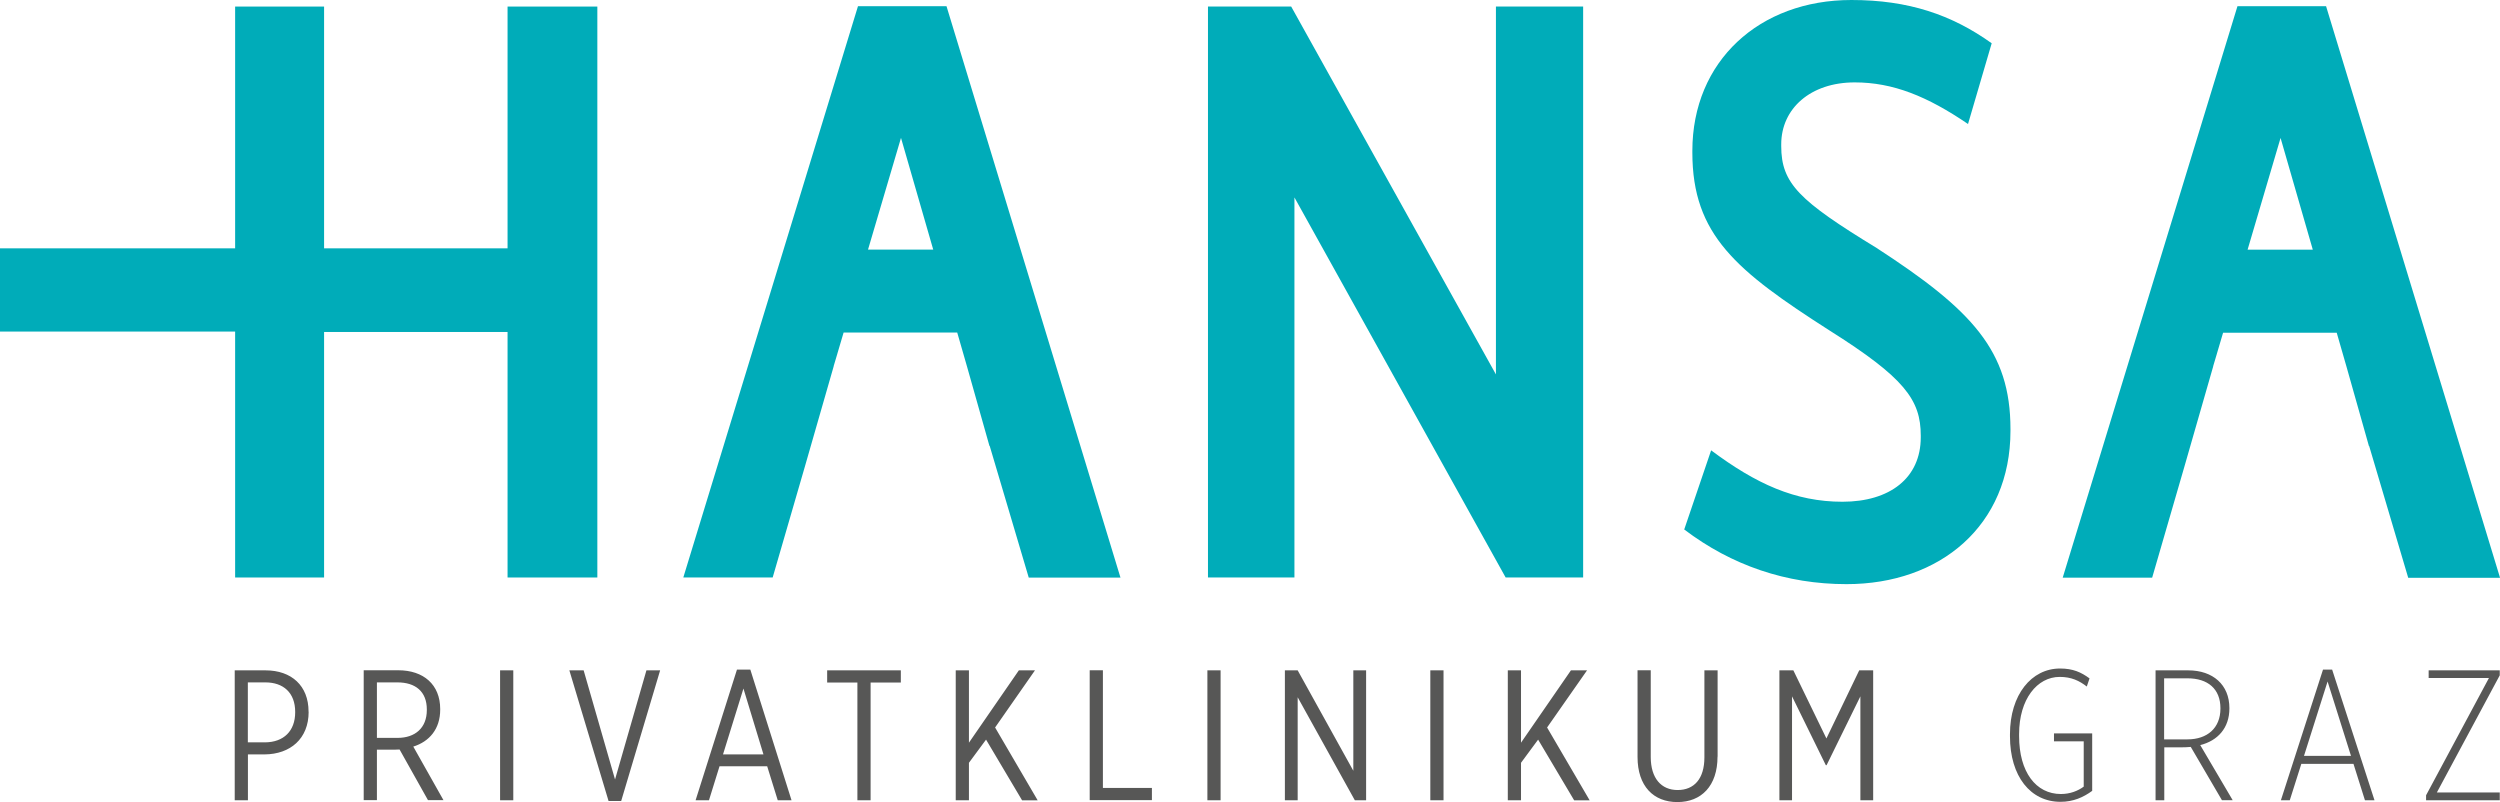
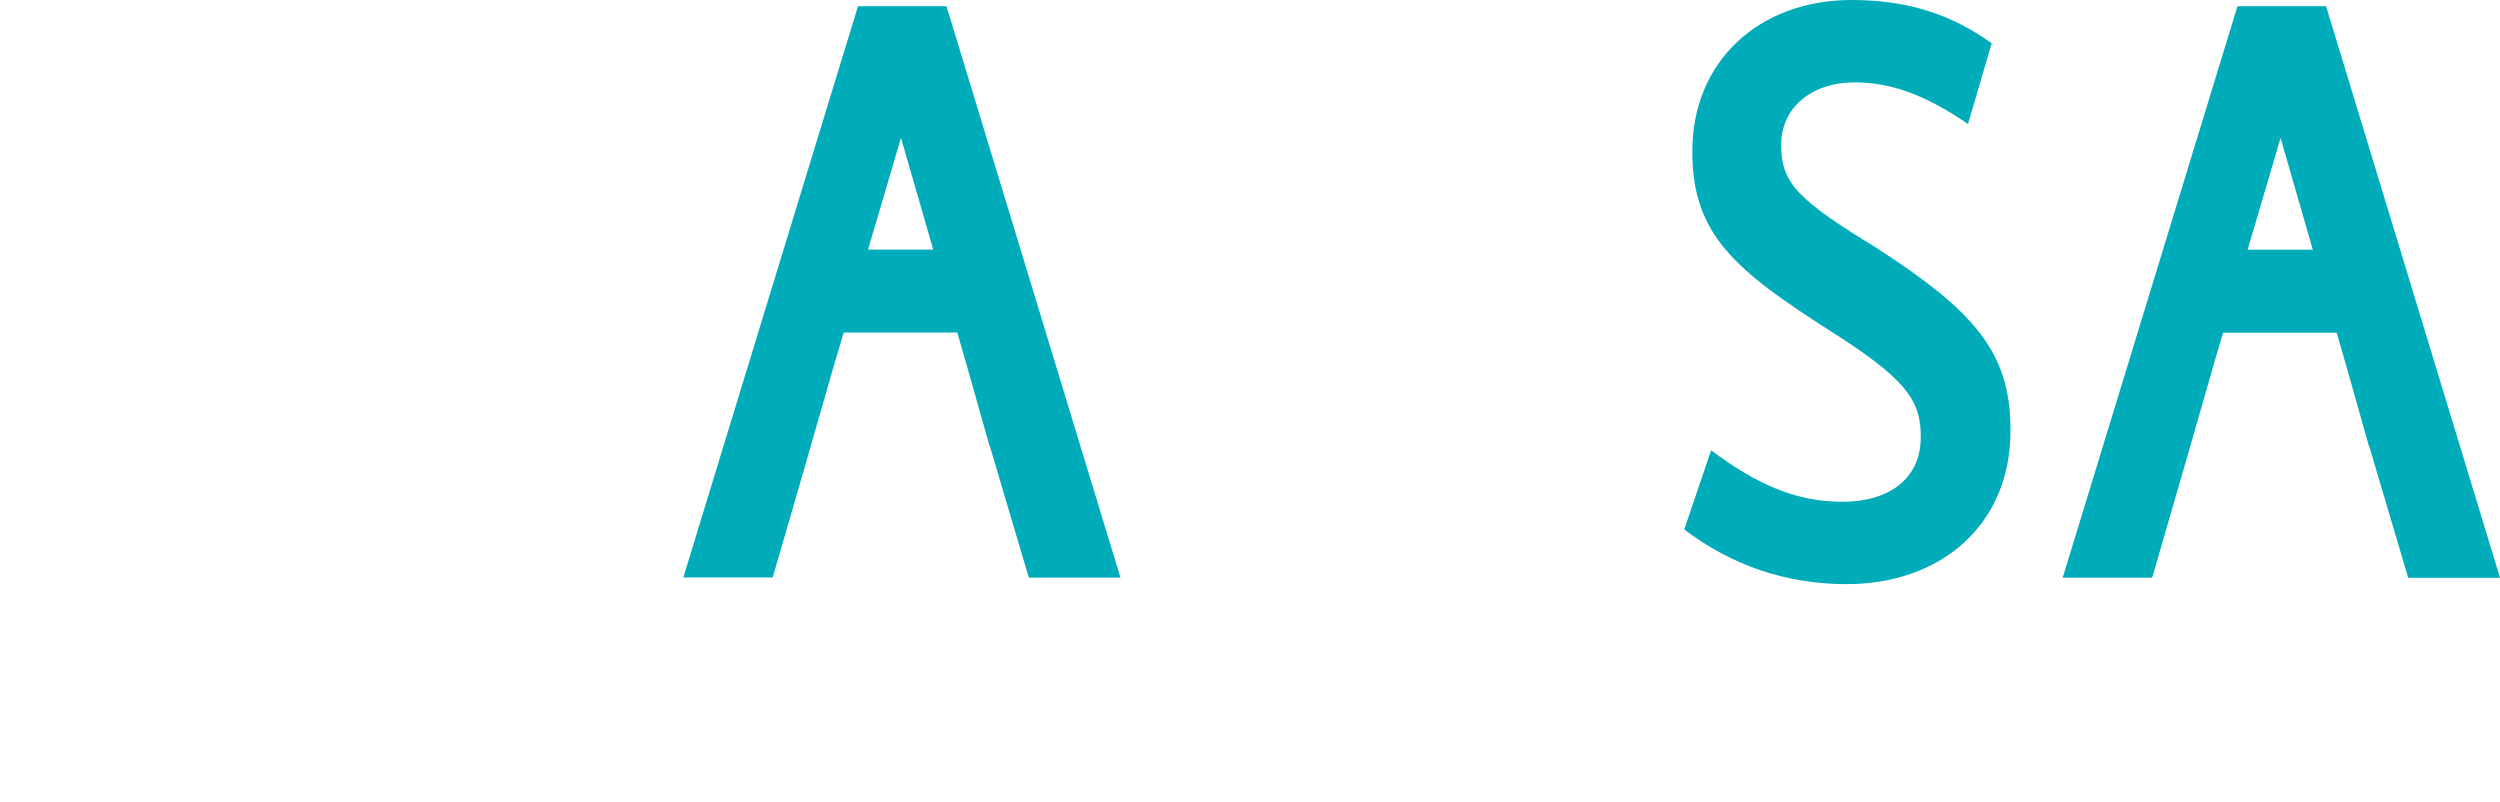
<svg xmlns="http://www.w3.org/2000/svg" id="Ebene_1" data-name="Ebene 1" viewBox="0 0 301 96.58">
  <defs>
    <style>
      .cls-1 {
        fill: #575756;
      }

      .cls-2 {
        fill: #00acb9;
      }
    </style>
  </defs>
-   <path class="cls-1" d="M300.97,96.35v-.94h-7.57l7.57-14.1v-.6h-8.56v.92h7.26l-7.57,14.12v.6h8.87ZM283.05,91.01h-5.65l2.84-8.96,2.82,8.96ZM285.89,96.35l-5.1-15.73h-1.1l-5.07,15.73h1.07l1.39-4.38h6.28l1.38,4.38h1.14ZM267.34,85.31c0,2.37-1.61,3.71-3.96,3.71h-2.82v-7.35h2.82c2.44,0,3.96,1.27,3.96,3.6v.04ZM268.82,96.35l-3.91-6.64c2.1-.53,3.51-2.05,3.51-4.42v-.04c0-2.79-1.97-4.54-4.96-4.54h-3.93v15.64h1.05v-6.37h2.01c.18,0,1.03-.02,1.18-.05l3.75,6.41h1.3ZM251.9,95.23v-6.93h-4.6v.96h3.58v5.45c-.69.51-1.63.89-2.75.89-3,0-5.03-2.64-5.03-6.97v-.25c0-4.2,2.17-6.88,4.89-6.88,1.41,0,2.37.47,3.26,1.16l.33-.98c-1.01-.74-1.99-1.19-3.55-1.19-3.44,0-6.03,3.15-6.03,7.91v.25c0,4.83,2.48,7.89,6.08,7.89,1.54,0,2.75-.54,3.82-1.32M225.53,96.35v-15.64h-1.68l-3.95,8.2-3.98-8.2h-1.68v15.64h1.52v-12.51l4.07,8.29h.09l4.07-8.29v12.51h1.54ZM206.8,91.1v-10.39h-1.59v10.48c0,2.59-1.25,3.93-3.22,3.93s-3.24-1.41-3.24-3.98v-10.44h-1.59v10.44c0,3.51,1.92,5.43,4.8,5.43s4.83-1.94,4.83-5.47M191.39,96.35l-5.12-8.76,4.81-6.88h-1.94l-6.01,8.71v-8.71h-1.59v15.64h1.59v-4.51l2.06-2.79,4.34,7.31h1.88ZM173.8,80.71h-1.59v15.64h1.59v-15.64ZM164.48,96.35v-15.64h-1.54v12.09l-6.7-12.09h-1.54v15.64h1.54v-12.4l6.88,12.4h1.36ZM146.96,80.71h-1.59v15.64h1.59v-15.64ZM138.69,96.35v-1.48h-5.9v-14.17h-1.59v15.64h7.49ZM124.93,96.35l-5.12-8.76,4.8-6.88h-1.94l-6.01,8.71v-8.71h-1.59v15.64h1.59v-4.51l2.06-2.79,4.34,7.31h1.88ZM108.46,82.18v-1.47h-8.87v1.47h3.64v14.17h1.59v-14.17h3.64ZM91.92,90.83h-4.87l2.46-7.93,2.41,7.93ZM95.3,96.35l-4.96-15.73h-1.61l-4.98,15.73h1.61l1.27-4.09h5.74l1.27,4.09h1.65ZM79.48,80.71h-1.65l-3.78,13.14-3.78-13.14h-1.72l4.72,15.73h1.52l4.69-15.73ZM61.8,80.71h-1.59v15.64h1.59v-15.64ZM51.39,85.49c0,2.17-1.43,3.35-3.51,3.35h-2.5v-6.68h2.48c2.15,0,3.53,1.09,3.53,3.26v.07ZM53.4,96.35l-3.64-6.46c1.92-.6,3.24-2.1,3.24-4.45v-.07c0-2.95-2.01-4.67-5.05-4.67h-4.16v15.64h1.59v-6.08h1.77c.13,0,.85,0,.96-.02l3.42,6.1h1.88ZM35.54,85.76c0,2.26-1.39,3.6-3.62,3.62h-2.08v-7.22h2.12c2.14,0,3.58,1.23,3.58,3.55v.04ZM37.15,85.71v-.04c0-3.11-2.06-4.96-5.18-4.96h-3.71v15.64h1.59v-5.52h2.01c3.08-.02,5.3-1.88,5.3-5.12" />
-   <polygon class="cls-2" points="181.28 69.53 190.61 69.53 190.61 .79 180.11 .79 180.11 45.08 155.46 .79 145.44 .79 145.44 69.53 155.85 69.53 155.85 23.77 181.28 69.53" />
-   <path class="cls-2" d="M108.48,16.6l3.88,13.45h-7.85l3.97-13.45ZM134.9,69.53L113.96.75h-10.66l-21.03,68.78h10.76l3.85-13.26,3.5-12.18h-.01l.43-1.44.03-.11h0l.74-2.5h13.68l1.17,4.06,2.71,9.59h.03l4.7,15.85h11.06Z" />
+   <path class="cls-2" d="M108.48,16.6l3.88,13.45h-7.85l3.97-13.45ZM134.9,69.53L113.96.75h-10.66l-21.03,68.78h10.76l3.85-13.26,3.5-12.18l.43-1.44.03-.11h0l.74-2.5h13.68l1.17,4.06,2.71,9.59h.03l4.7,15.85h11.06Z" />
  <path class="cls-2" d="M274.58,16.61l3.88,13.45h-7.85l3.97-13.45ZM301,69.55L280.06.75h-10.67l-21.04,68.8h10.77l3.85-13.26,3.5-12.18h-.01l.43-1.44.03-.11.74-2.5h13.68l1.17,4.06,2.71,9.59h.03l4.7,15.86h11.06Z" />
-   <polygon class="cls-2" points="61.11 .79 61.11 29.9 39.02 29.9 39.02 .79 28.31 .79 28.31 29.9 0 29.9 0 39.92 28.31 39.92 28.31 69.53 39.02 69.53 39.02 39.97 61.11 39.97 61.11 69.53 71.92 69.53 71.92 .79 61.11 .79" />
  <path class="cls-2" d="M242.06,51.86v-.2c0-9.43-4.62-14.34-16.11-21.8-9.33-5.7-11.49-7.76-11.49-12.28v-.2c0-4.32,3.54-7.46,8.84-7.46,4.62,0,8.74,1.67,13.65,5.01l2.85-9.72c-4.81-3.44-10.02-5.21-16.89-5.21-11.1,0-19.15,7.37-19.15,18.17v.2c0,9.92,5.3,14.24,16.5,21.41,9.04,5.7,11,8.35,11,12.67v.2c0,4.91-3.73,7.76-9.43,7.76s-10.41-2.16-15.81-6.19l-3.24,9.53c5.7,4.32,12.28,6.58,19.54,6.58,11.29,0,19.74-7.07,19.74-18.46" />
</svg>